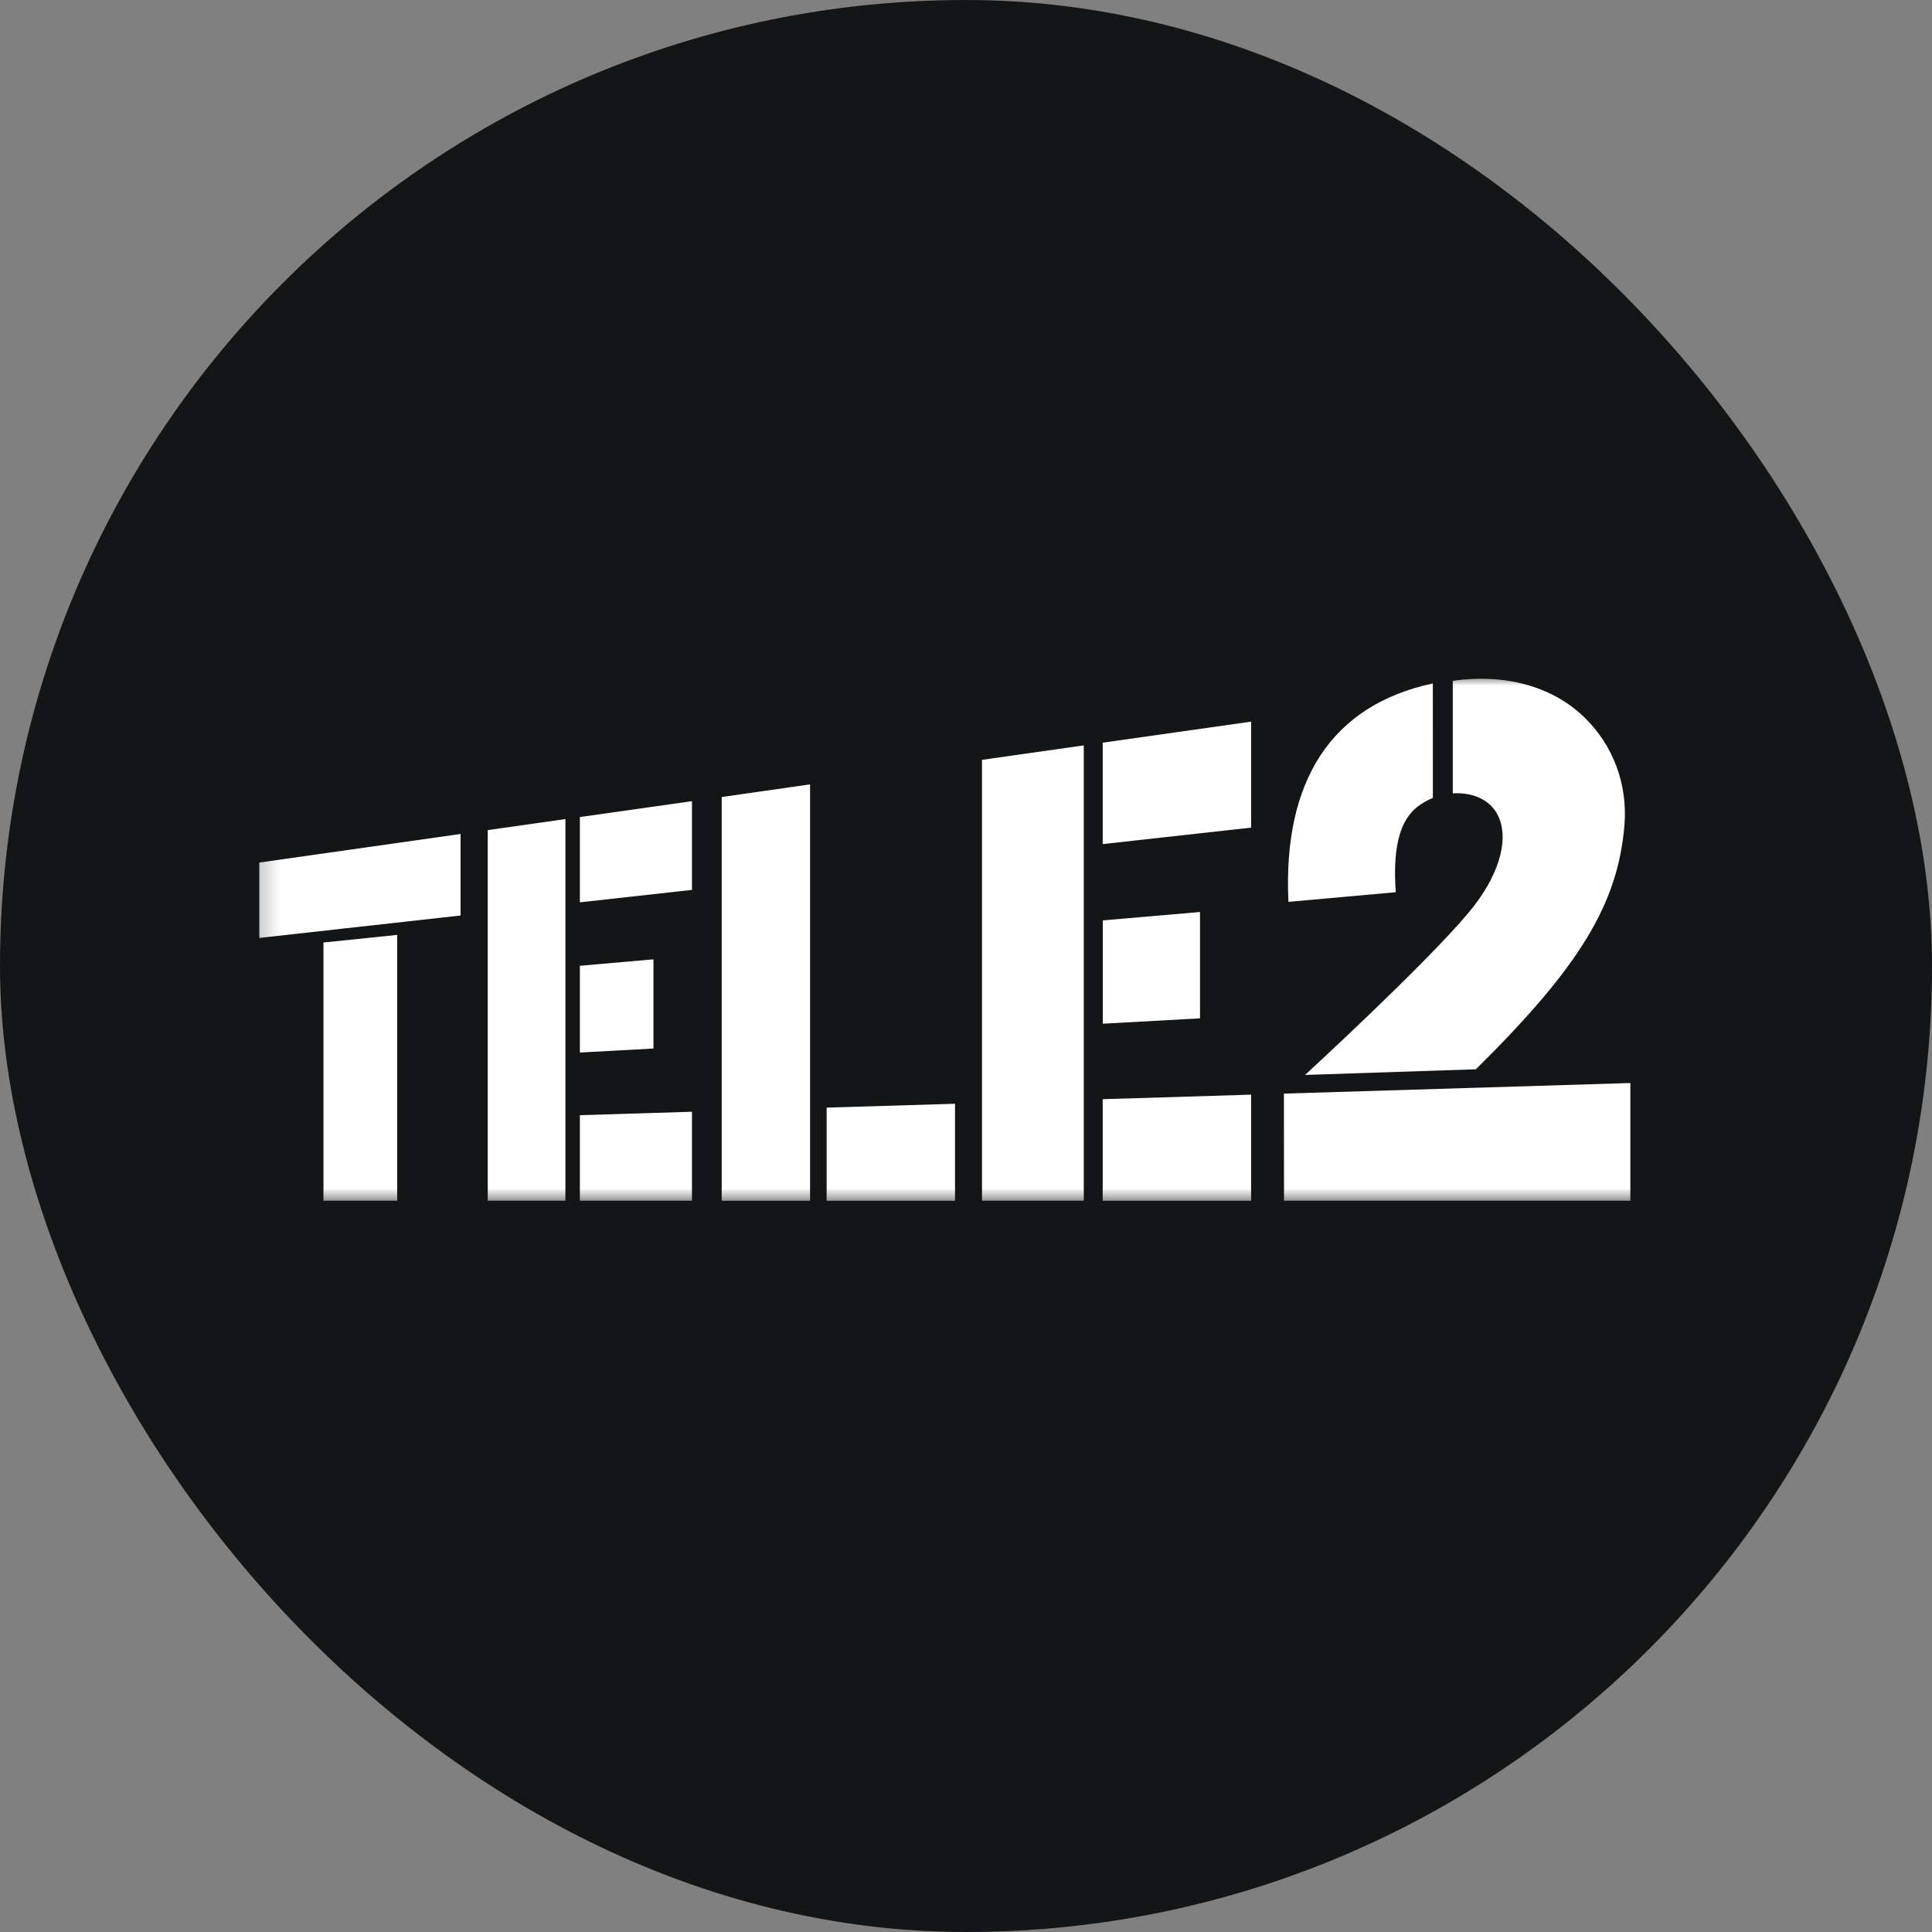
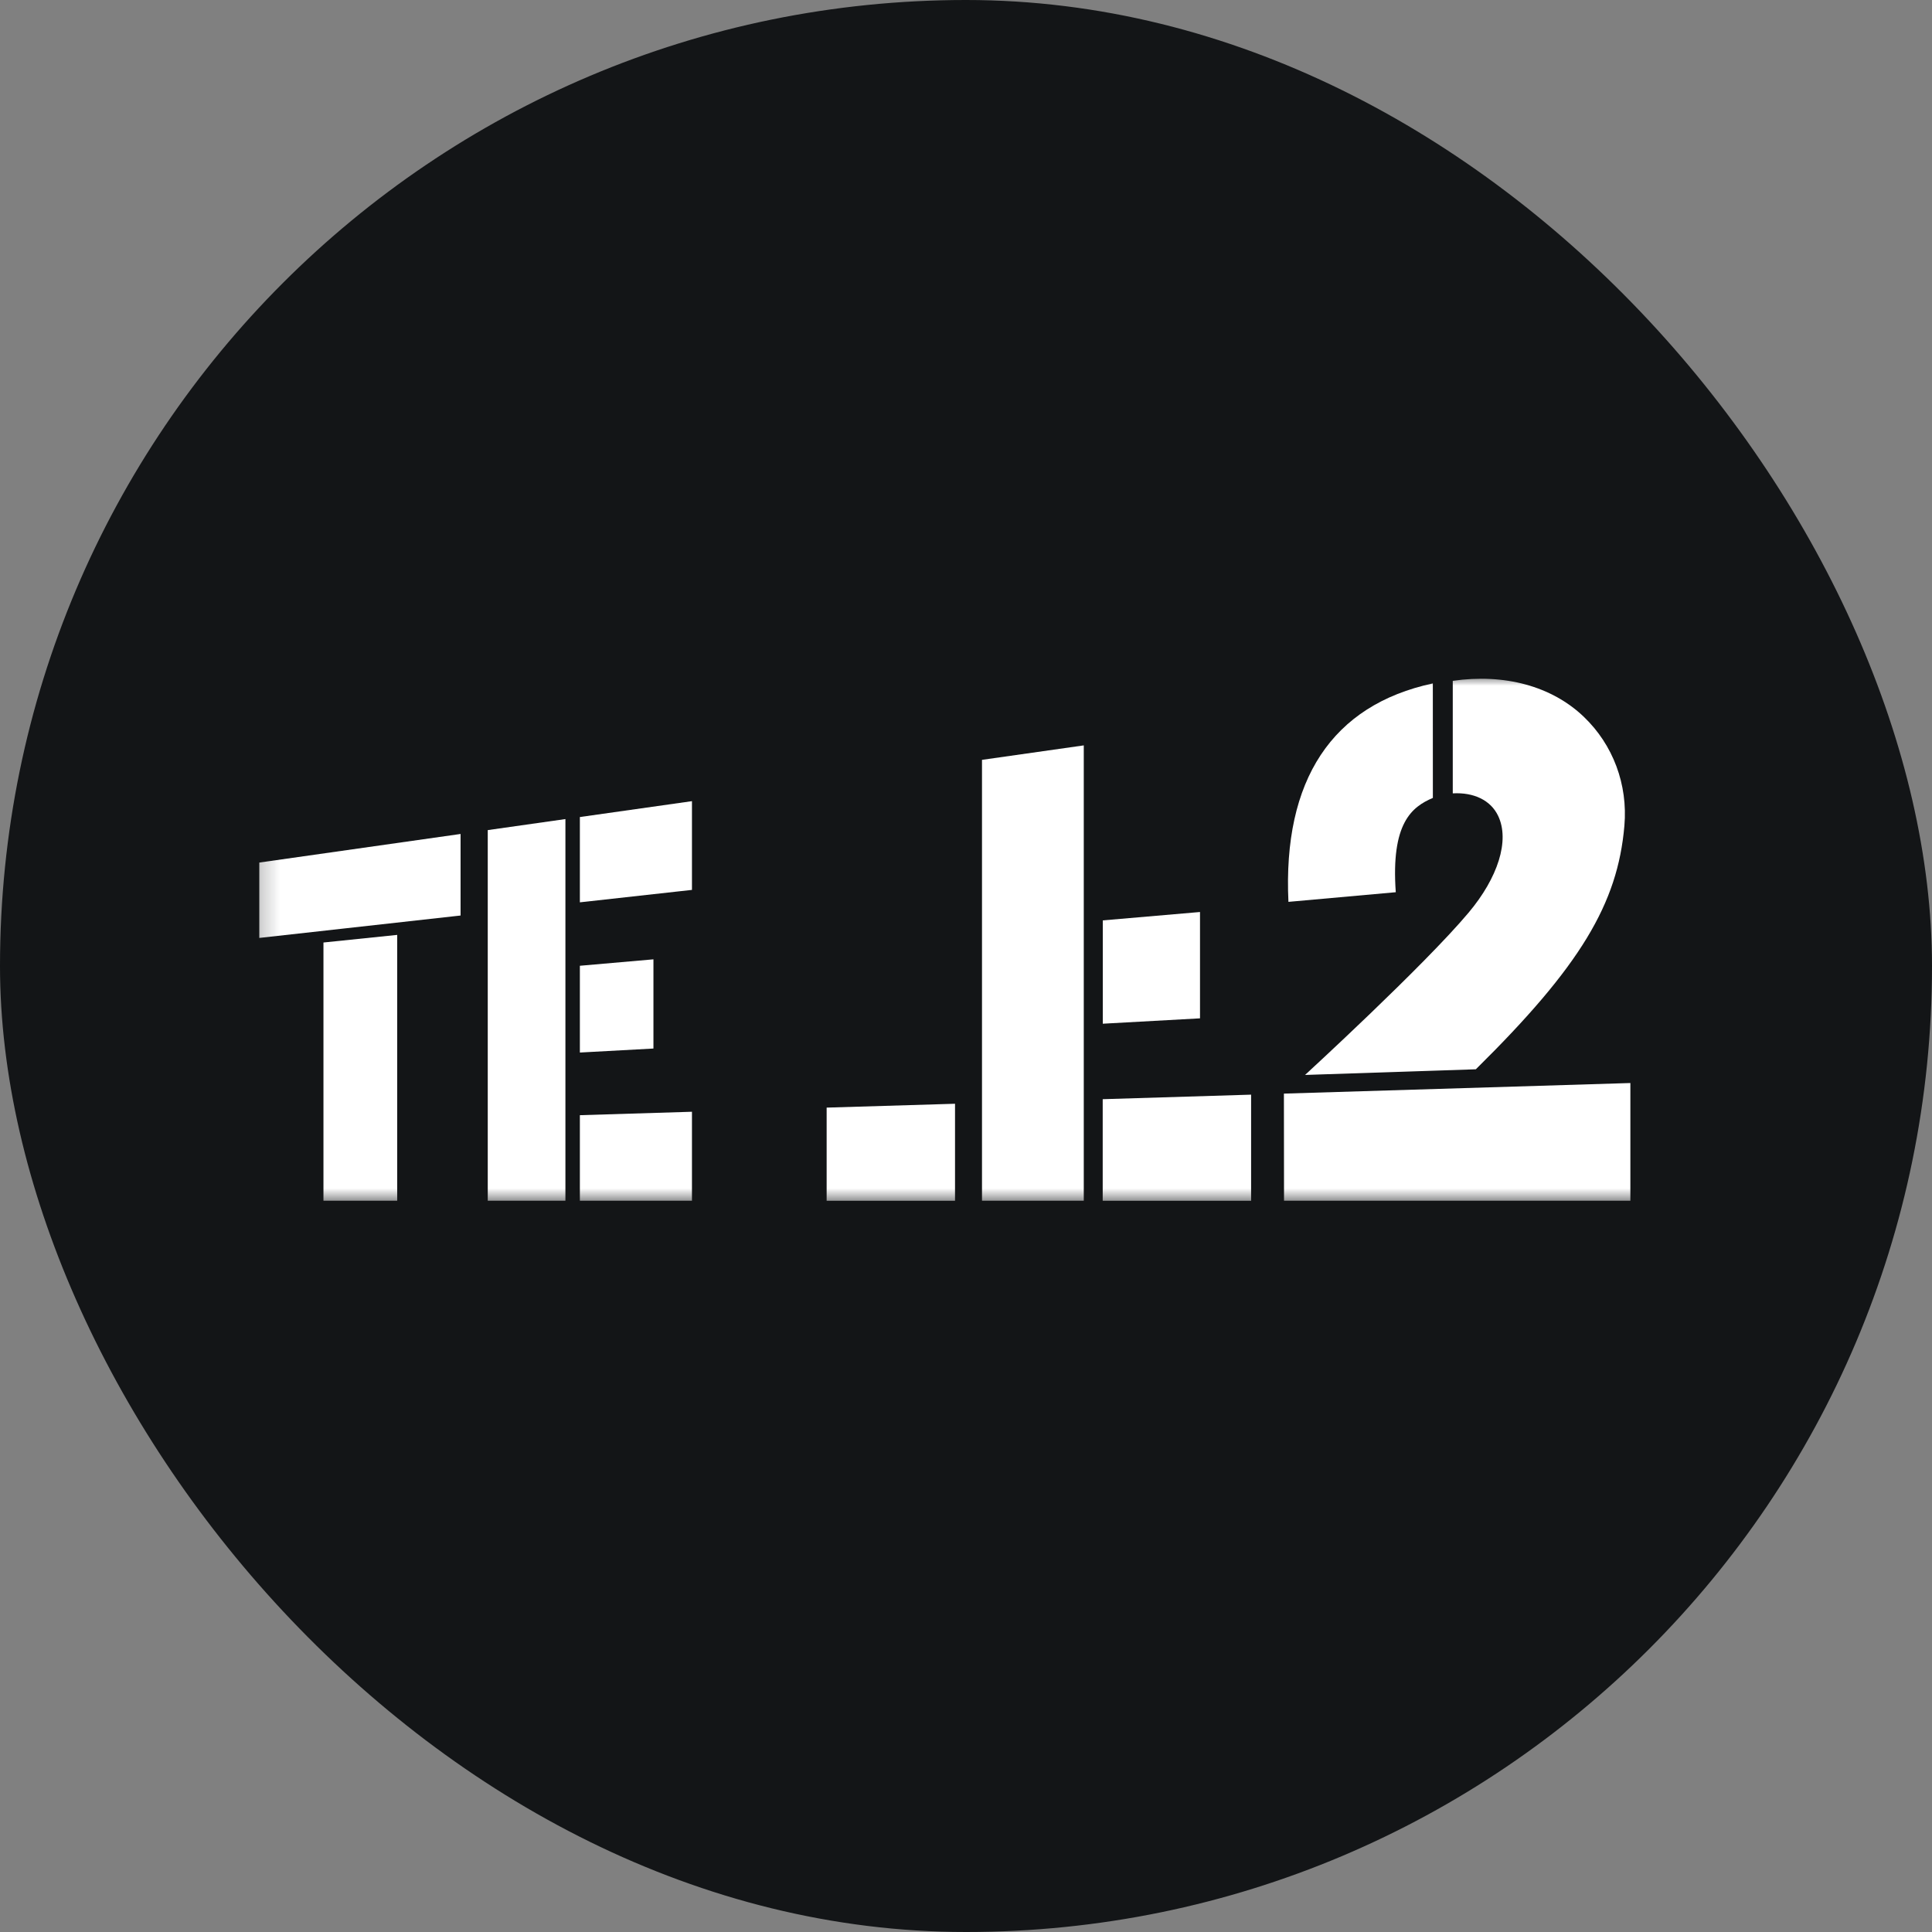
<svg xmlns="http://www.w3.org/2000/svg" width="100" height="100" viewBox="0 0 100 100" fill="none">
  <rect x="0" y="0" width="100" height="100" fill="#808080" stroke="none" />
  <g clip-path="url(#clip0_222_147)">
    <rect width="100" height="100" rx="50" fill="#131517" />
    <g clip-path="url(#clip1_222_147)">
      <mask id="mask0_222_147" style="mask-type:luminance" maskUnits="userSpaceOnUse" x="13" y="35" width="105" height="28">
        <path d="M117.721 35H13.201V62.302H117.721V35Z" fill="white" />
      </mask>
      <g mask="url(#mask0_222_147)">
        <path d="M30.014 49.988V54.479L33.822 54.272V49.655L30.014 49.988Z" fill="white" />
        <path d="M30.014 62.15H35.816V57.544L30.014 57.722V62.15Z" fill="white" />
        <path d="M25.246 62.149H29.266V42.395L25.246 42.966V62.149Z" fill="white" />
        <path d="M16.742 62.15H20.559V48.39L16.742 48.784V62.15Z" fill="white" />
        <path d="M13.42 48.547L23.839 47.387V43.166L13.42 44.646V48.547Z" fill="white" />
        <path d="M66.461 62.15H84.388V56.057L66.455 56.605L66.461 62.15Z" fill="white" />
        <path d="M72.245 46.181C71.99 42.611 73.07 41.766 74.165 41.3L74.163 35.373C68.953 36.494 66.392 40.363 66.689 46.68L72.245 46.181Z" fill="white" />
        <path d="M30.014 46.704L35.816 46.061V41.468L30.014 42.29V46.704Z" fill="white" />
-         <path d="M57.076 43.69L64.757 42.837V37.352L57.076 38.441V43.69Z" fill="white" />
+         <path d="M57.076 43.69V37.352L57.076 38.441V43.69Z" fill="white" />
        <path d="M77.541 42.224C78.159 43.511 77.523 45.44 76.021 47.231C73.706 49.991 67.549 55.639 67.549 55.639L76.389 55.346C81.792 50.016 83.731 46.78 84.078 42.744C84.263 40.606 83.493 38.548 81.972 37.096C80.307 35.507 77.864 34.855 75.195 35.24V41.064C76.275 41.005 77.15 41.41 77.541 42.224Z" fill="white" />
        <path d="M50.828 62.15H56.096V38.581L50.828 39.33V62.15Z" fill="white" />
        <path d="M57.08 47.639V52.987L62.112 52.709V47.205L57.08 47.639Z" fill="white" />
        <path d="M57.076 62.151H64.757V56.659L57.076 56.894V62.151Z" fill="white" />
        <path d="M42.787 62.151H49.432V57.13L42.787 57.33V62.151Z" fill="white" />
-         <path d="M37.355 62.151H41.929V40.599L37.355 41.253V62.151Z" fill="white" />
      </g>
    </g>
  </g>
  <defs>
    <clipPath id="clip0_222_147">
      <rect width="100" height="100" rx="50" fill="white" />
    </clipPath>
    <clipPath id="clip1_222_147">
      <rect width="104.656" height="27.302" fill="white" transform="translate(-18 35)" />
    </clipPath>
  </defs>
</svg>